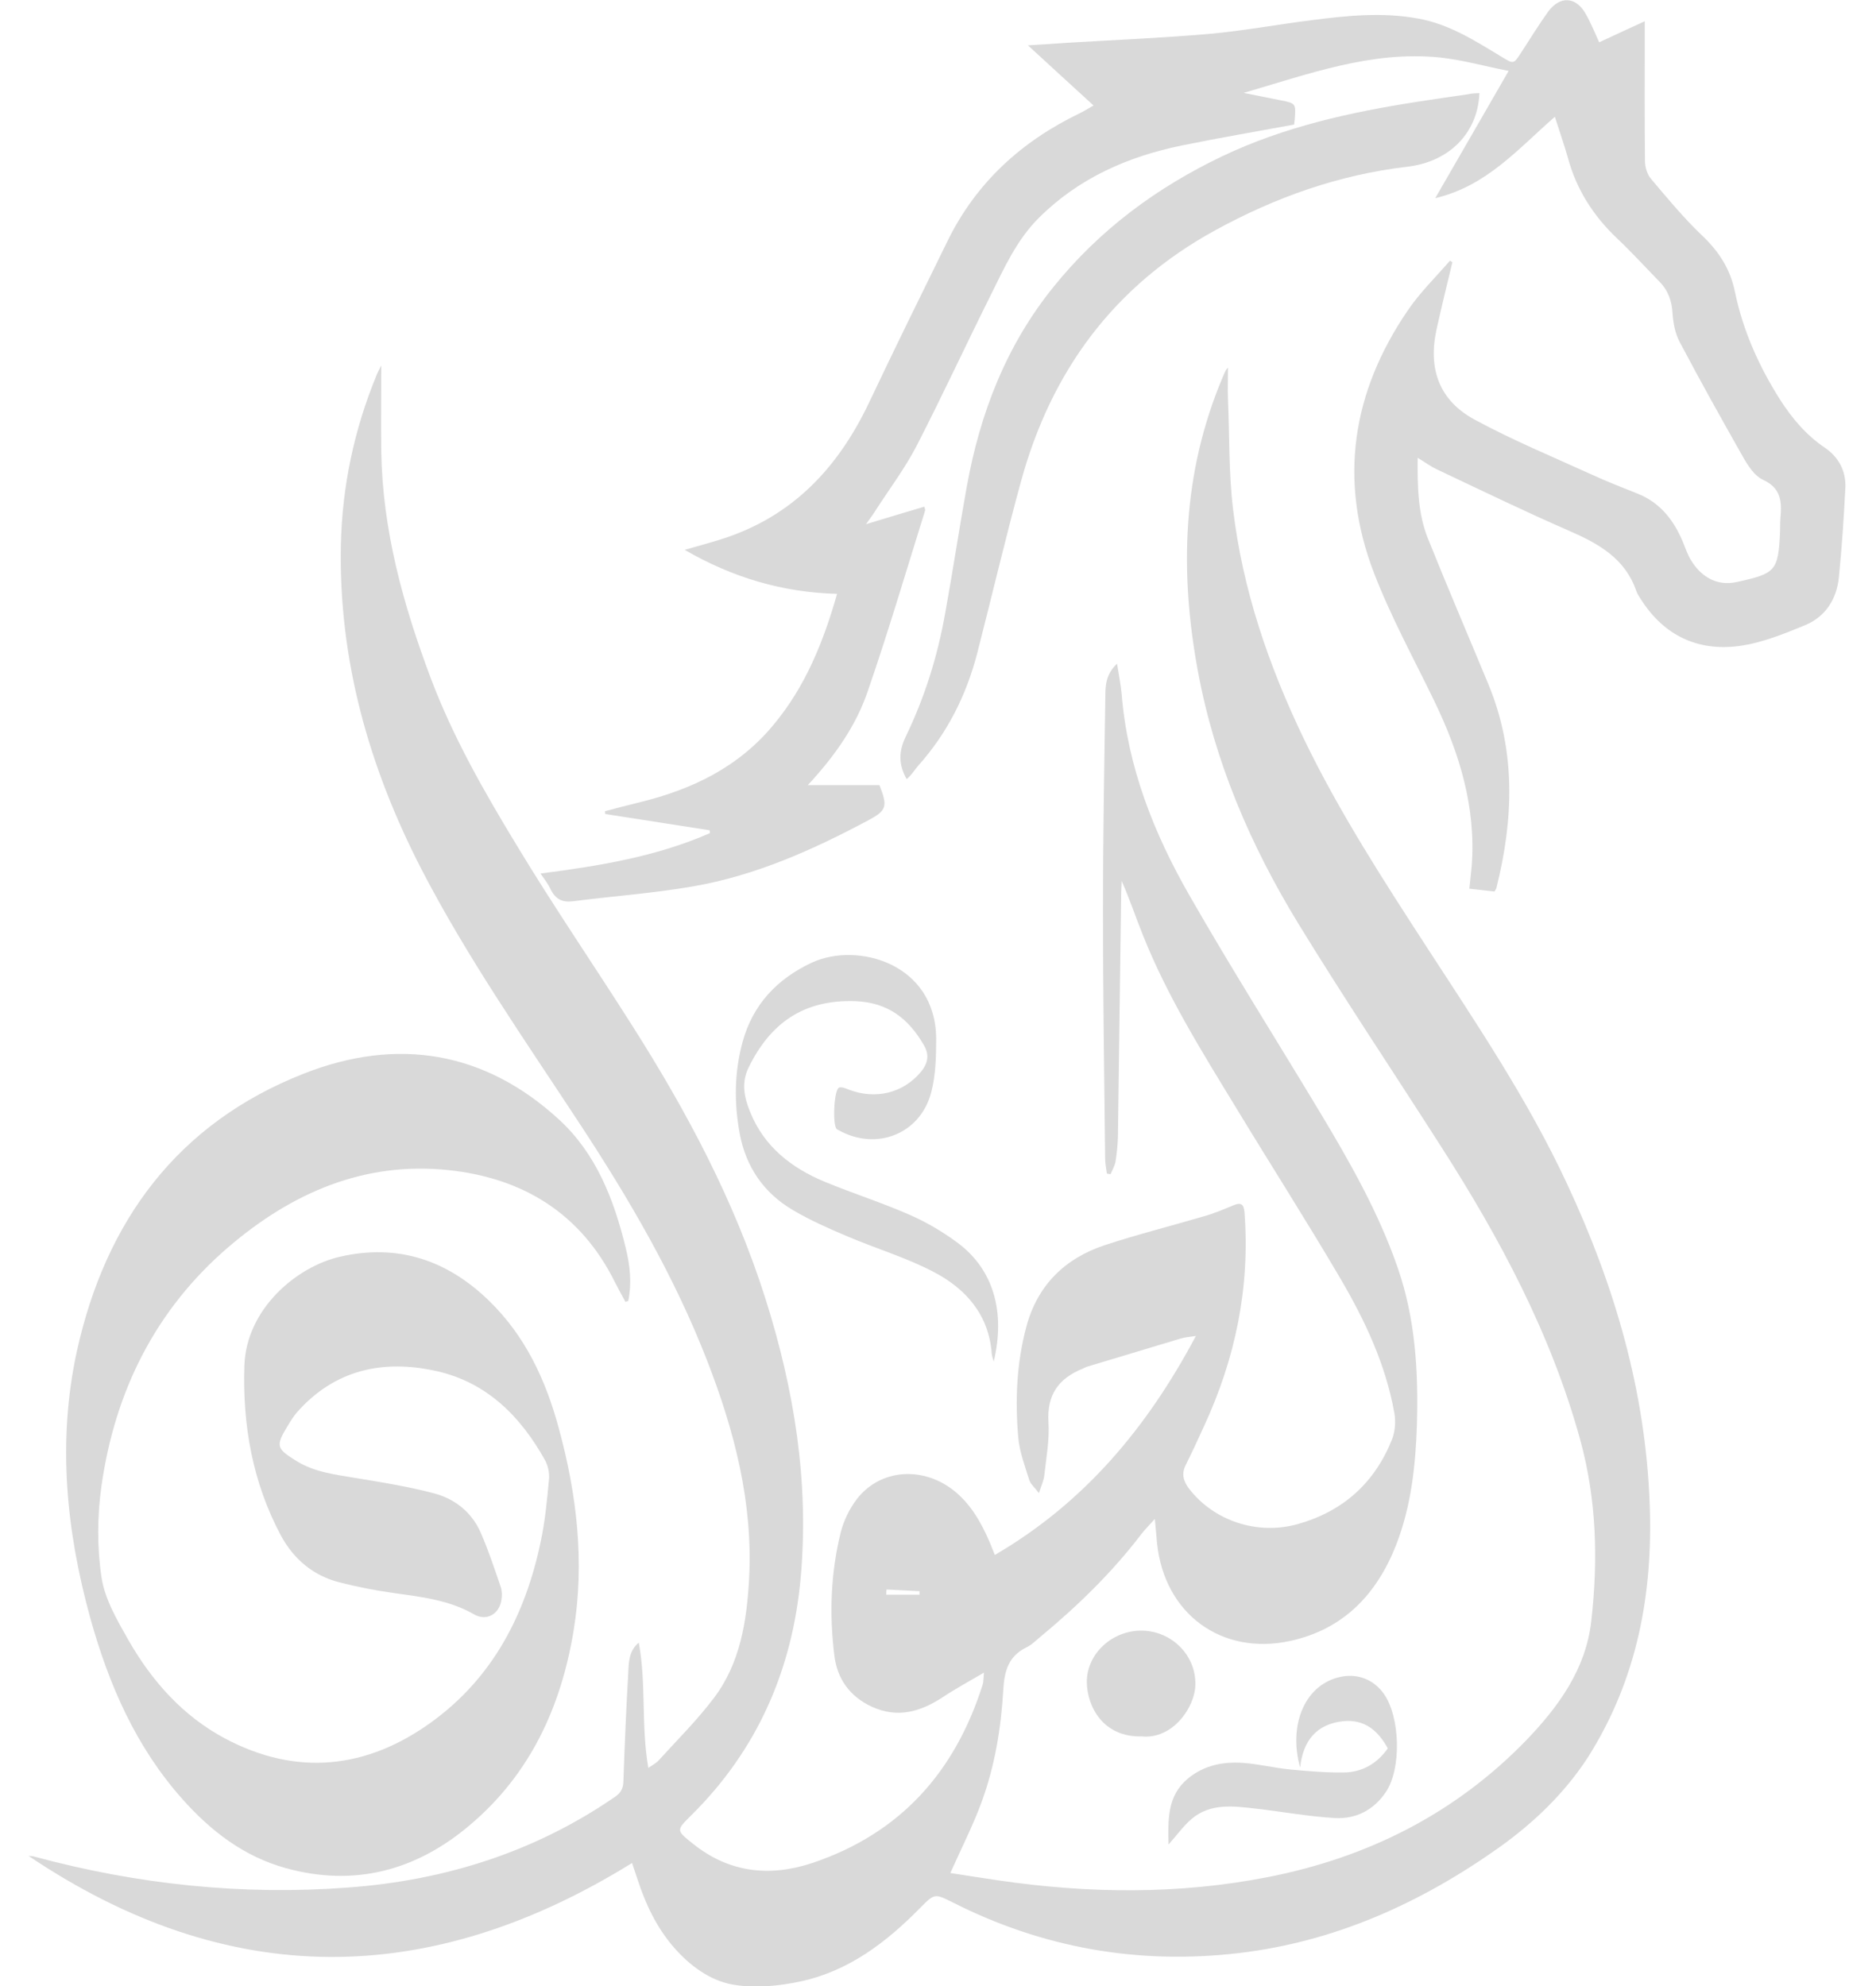
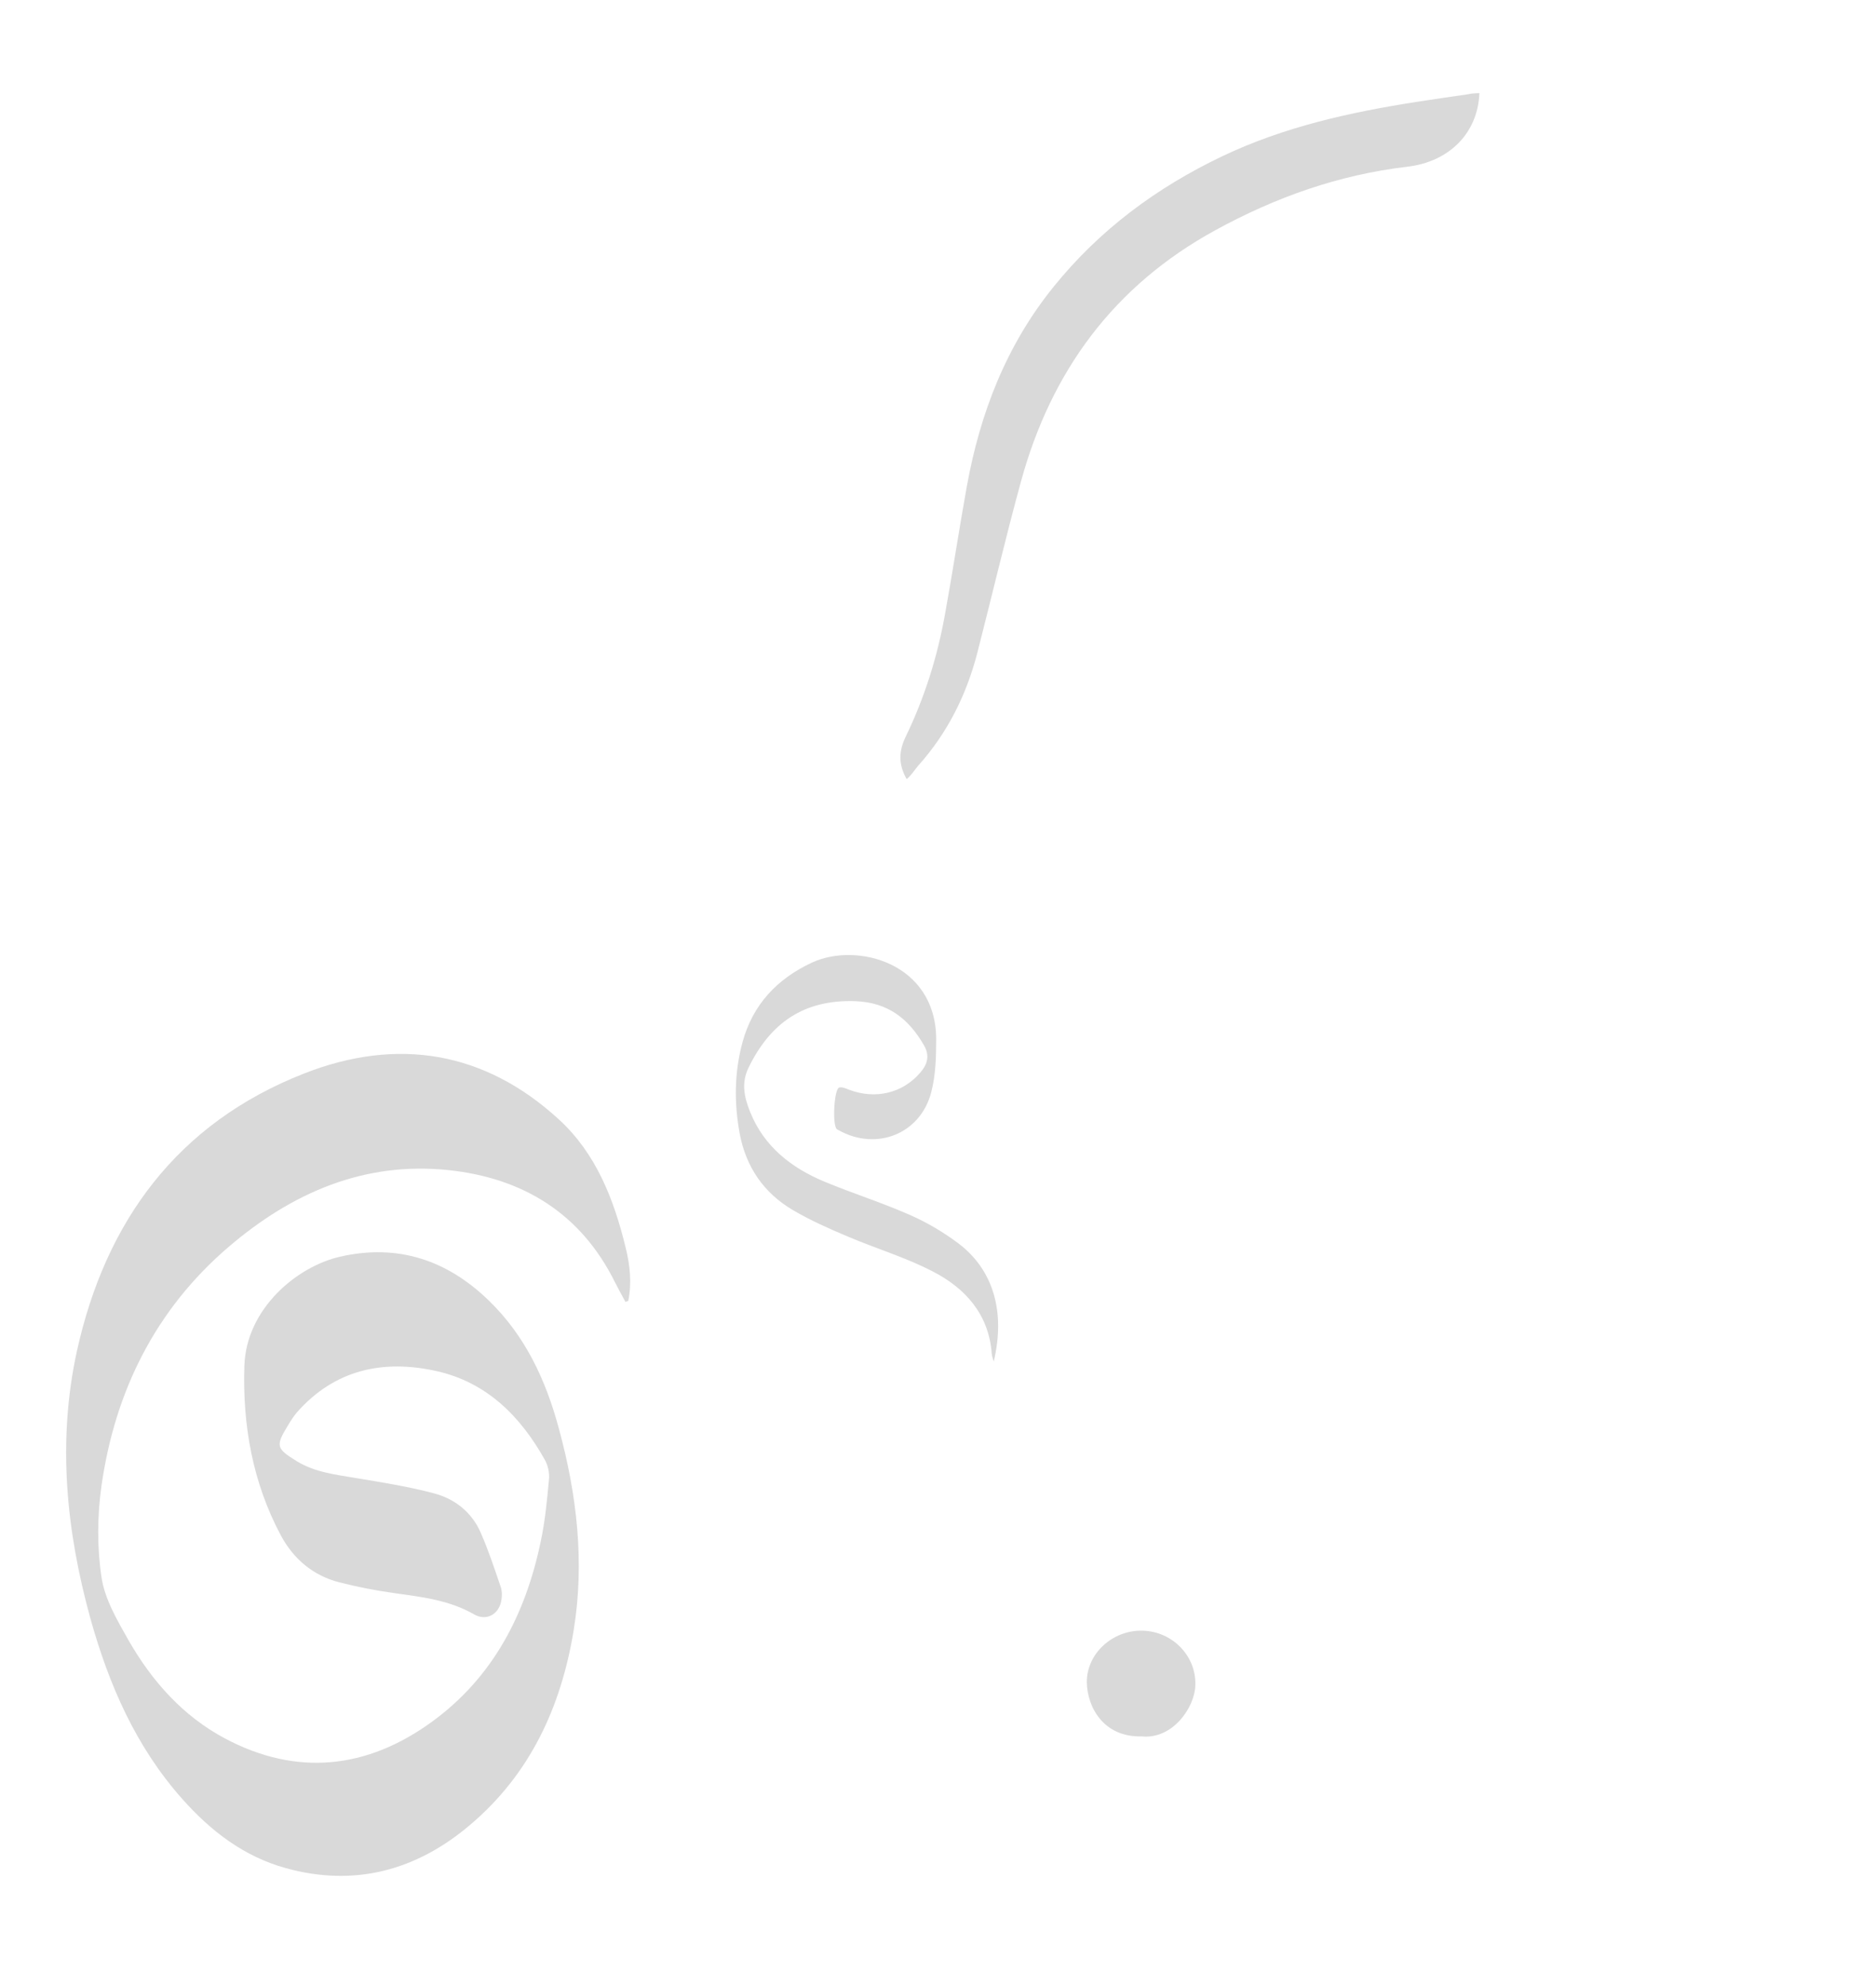
<svg xmlns="http://www.w3.org/2000/svg" width="34" height="36" viewBox="0 0 34 36" fill="none">
  <g clip-path="url(#clip0_103_6286)">
-     <path d="M9.796 15.834C10.863 15.696 11.898 15.527 12.866 15.102C12.866 15.086 12.866 15.066 12.862 15.05C12.232 14.952 11.602 14.854 10.969 14.755C10.969 14.74 10.965 14.72 10.965 14.704C11.174 14.649 11.382 14.594 11.591 14.543C12.543 14.311 13.389 13.905 14.026 13.13C14.593 12.446 14.92 11.647 15.171 10.765C14.176 10.738 13.271 10.466 12.409 9.967C12.653 9.896 12.877 9.837 13.098 9.766C14.369 9.357 15.191 8.475 15.75 7.299C16.214 6.319 16.694 5.343 17.174 4.367C17.694 3.305 18.52 2.557 19.575 2.05C19.649 2.014 19.72 1.967 19.819 1.912C19.425 1.55 19.043 1.204 18.63 0.822C18.902 0.806 19.126 0.791 19.35 0.775C20.208 0.724 21.066 0.688 21.92 0.614C22.538 0.558 23.151 0.444 23.769 0.366C24.414 0.283 25.06 0.216 25.709 0.338C26.272 0.44 26.74 0.743 27.216 1.031C27.436 1.164 27.432 1.164 27.57 0.952C27.732 0.704 27.885 0.452 28.058 0.212C28.274 -0.083 28.566 -0.063 28.743 0.259C28.841 0.433 28.916 0.621 28.983 0.767C29.246 0.645 29.498 0.527 29.809 0.385C29.809 0.519 29.809 0.59 29.809 0.657C29.809 1.412 29.805 2.164 29.813 2.919C29.813 3.026 29.852 3.159 29.919 3.238C30.218 3.592 30.517 3.954 30.852 4.273C31.155 4.56 31.359 4.879 31.442 5.284C31.588 5.992 31.879 6.642 32.264 7.248C32.481 7.586 32.737 7.889 33.075 8.117C33.323 8.286 33.457 8.538 33.445 8.837C33.417 9.38 33.382 9.923 33.327 10.466C33.288 10.856 33.087 11.175 32.725 11.328C32.335 11.489 31.93 11.655 31.517 11.71C30.769 11.808 30.159 11.521 29.742 10.868C29.711 10.817 29.675 10.769 29.656 10.714C29.455 10.124 28.975 9.856 28.444 9.624C27.633 9.27 26.838 8.885 26.04 8.507C25.929 8.456 25.831 8.381 25.693 8.298C25.689 8.822 25.697 9.306 25.878 9.758C26.232 10.643 26.61 11.521 26.976 12.406C27.476 13.614 27.432 14.846 27.122 16.089C27.118 16.109 27.106 16.125 27.086 16.16C26.945 16.144 26.799 16.129 26.63 16.109C26.645 15.959 26.661 15.826 26.673 15.692C26.752 14.626 26.449 13.646 25.992 12.701C25.618 11.93 25.205 11.175 24.898 10.376C24.257 8.7 24.505 7.106 25.512 5.63C25.733 5.304 26.02 5.024 26.279 4.725C26.295 4.733 26.307 4.745 26.323 4.753C26.224 5.158 26.126 5.564 26.035 5.973C25.878 6.693 26.087 7.263 26.732 7.61C27.417 7.98 28.137 8.279 28.845 8.601C29.12 8.727 29.4 8.837 29.679 8.948C30.084 9.109 30.328 9.42 30.494 9.809C30.545 9.931 30.584 10.057 30.655 10.167C30.816 10.427 31.092 10.636 31.481 10.549C32.178 10.396 32.229 10.352 32.261 9.644C32.264 9.557 32.261 9.475 32.268 9.388C32.296 9.097 32.28 8.845 31.95 8.696C31.804 8.629 31.69 8.456 31.603 8.306C31.206 7.606 30.812 6.901 30.439 6.193C30.36 6.044 30.325 5.855 30.313 5.686C30.301 5.457 30.234 5.265 30.073 5.103C29.817 4.84 29.569 4.568 29.302 4.316C28.873 3.907 28.57 3.431 28.416 2.86C28.349 2.624 28.267 2.392 28.18 2.117C27.511 2.699 26.945 3.372 26.012 3.592C26.453 2.825 26.881 2.085 27.342 1.286C26.893 1.196 26.5 1.086 26.095 1.042C24.855 0.916 23.71 1.345 22.538 1.684C22.762 1.727 22.986 1.774 23.21 1.818C23.486 1.873 23.486 1.877 23.466 2.16C23.462 2.191 23.458 2.223 23.454 2.258C22.773 2.384 22.097 2.498 21.424 2.636C20.444 2.837 19.555 3.226 18.831 3.946C18.43 4.344 18.205 4.847 17.961 5.339C17.505 6.252 17.076 7.181 16.608 8.09C16.395 8.499 16.112 8.873 15.86 9.266C15.821 9.329 15.773 9.392 15.695 9.502C16.08 9.384 16.411 9.286 16.753 9.184C16.757 9.211 16.773 9.239 16.765 9.258C16.423 10.352 16.1 11.45 15.726 12.532C15.514 13.154 15.136 13.697 14.64 14.232C15.116 14.232 15.537 14.232 15.939 14.232C16.092 14.618 16.065 14.692 15.75 14.862C14.742 15.401 13.7 15.869 12.566 16.066C11.846 16.192 11.111 16.243 10.383 16.337C10.19 16.361 10.072 16.298 9.985 16.133C9.938 16.026 9.875 15.948 9.796 15.834Z" fill="#D9D9D9" />
    <path d="M11.335 23.598C11.272 23.48 11.205 23.362 11.146 23.244C10.528 21.993 9.474 21.352 8.128 21.21C6.597 21.049 5.287 21.623 4.142 22.603C2.816 23.74 2.084 25.22 1.84 26.927C1.762 27.474 1.758 28.049 1.84 28.592C1.899 28.989 2.127 29.375 2.332 29.737C2.757 30.477 3.316 31.106 4.075 31.511C5.378 32.204 6.649 32.066 7.825 31.212C8.935 30.406 9.525 29.261 9.8 27.942C9.879 27.573 9.915 27.191 9.95 26.813C9.962 26.699 9.93 26.561 9.875 26.463C9.434 25.672 8.821 25.058 7.916 24.854C6.948 24.637 6.066 24.822 5.378 25.605C5.315 25.68 5.264 25.762 5.212 25.849C4.992 26.211 5.008 26.258 5.378 26.486C5.712 26.691 6.09 26.73 6.464 26.794C6.936 26.872 7.408 26.947 7.864 27.069C8.242 27.167 8.549 27.411 8.71 27.777C8.852 28.1 8.962 28.434 9.076 28.769C9.1 28.84 9.1 28.926 9.088 29.001C9.049 29.261 8.817 29.39 8.596 29.265C8.14 29.001 7.632 28.946 7.129 28.875C6.798 28.828 6.472 28.765 6.149 28.682C5.673 28.56 5.319 28.257 5.09 27.832C4.579 26.872 4.394 25.837 4.429 24.755C4.465 23.716 5.386 22.957 6.161 22.78C7.207 22.54 8.101 22.839 8.86 23.575C9.521 24.216 9.891 25.015 10.127 25.888C10.457 27.096 10.599 28.32 10.395 29.564C10.166 30.945 9.608 32.157 8.522 33.077C7.55 33.904 6.432 34.207 5.185 33.864C4.425 33.656 3.819 33.191 3.3 32.605C2.462 31.661 1.974 30.539 1.64 29.343C1.199 27.75 1.038 26.128 1.392 24.499C1.911 22.139 3.213 20.36 5.511 19.459C7.196 18.798 8.777 19.05 10.131 20.293C10.804 20.911 11.127 21.741 11.339 22.615C11.418 22.933 11.453 23.256 11.386 23.583C11.37 23.587 11.355 23.59 11.335 23.598Z" fill="#D9D9D9" />
    <path d="M26.812 1.688C26.785 2.405 26.273 2.932 25.506 3.022C24.262 3.168 23.113 3.577 22.023 4.175C20.19 5.179 19.053 6.725 18.506 8.72C18.222 9.755 17.978 10.802 17.711 11.84C17.514 12.6 17.172 13.284 16.645 13.875C16.574 13.957 16.519 14.052 16.432 14.123C16.271 13.839 16.298 13.599 16.412 13.359C16.759 12.643 16.995 11.888 17.132 11.105C17.27 10.345 17.384 9.582 17.522 8.818C17.762 7.492 18.234 6.265 19.092 5.202C19.926 4.167 20.961 3.4 22.157 2.83C23.275 2.298 24.467 2.035 25.679 1.846C25.99 1.799 26.301 1.751 26.611 1.708C26.671 1.692 26.733 1.692 26.812 1.688Z" fill="#D9D9D9" />
    <path d="M18.01 24.68C17.998 24.633 17.978 24.585 17.974 24.538C17.923 23.83 17.502 23.358 16.92 23.055C16.424 22.795 15.881 22.634 15.362 22.413C15.027 22.272 14.689 22.122 14.374 21.937C13.843 21.626 13.52 21.154 13.406 20.548C13.304 19.993 13.308 19.439 13.457 18.892C13.642 18.211 14.083 17.743 14.716 17.448C15.535 17.07 16.959 17.459 16.967 18.829C16.967 19.151 16.959 19.49 16.877 19.8C16.68 20.556 15.885 20.867 15.204 20.489C15.192 20.481 15.181 20.477 15.169 20.47C15.082 20.41 15.114 19.745 15.208 19.714C15.259 19.698 15.33 19.73 15.389 19.753C15.865 19.934 16.357 19.816 16.676 19.446C16.814 19.289 16.853 19.128 16.743 18.943C16.467 18.467 16.097 18.172 15.507 18.148C14.567 18.113 13.957 18.545 13.563 19.36C13.43 19.639 13.492 19.899 13.595 20.155C13.847 20.784 14.342 21.17 14.948 21.422C15.46 21.634 15.995 21.803 16.503 22.028C16.806 22.162 17.097 22.335 17.36 22.531C18.014 23.019 18.222 23.794 18.01 24.68Z" fill="#D9D9D9" />
-     <path d="M21.178 33.435C21.17 32.983 21.151 32.554 21.529 32.239C21.824 31.995 22.174 31.928 22.544 31.956C22.823 31.979 23.099 32.046 23.378 32.074C23.704 32.105 24.031 32.133 24.354 32.129C24.684 32.125 24.956 31.971 25.152 31.692C24.976 31.369 24.728 31.157 24.334 31.2C23.866 31.255 23.618 31.542 23.563 32.038C23.343 31.259 23.657 30.508 24.326 30.39C24.613 30.338 24.897 30.445 25.078 30.7C25.377 31.117 25.404 32.058 25.117 32.483C24.901 32.806 24.578 32.975 24.196 32.955C23.72 32.927 23.248 32.841 22.776 32.786C22.363 32.739 21.942 32.676 21.591 32.975C21.446 33.101 21.328 33.266 21.178 33.435Z" fill="#D9D9D9" />
    <path d="M20.696 31.475C19.992 31.494 19.705 30.936 19.697 30.495C19.693 29.975 20.161 29.547 20.704 29.558C21.247 29.57 21.68 30.015 21.664 30.542C21.656 30.955 21.247 31.53 20.696 31.475Z" fill="#D9D9D9" />
-     <path d="M29.898 27.253C29.823 25.211 29.26 23.295 28.398 21.453C27.698 19.95 26.777 18.581 25.876 17.196C25.074 15.96 24.271 14.721 23.63 13.391C22.992 12.065 22.52 10.688 22.347 9.224C22.268 8.571 22.284 7.906 22.256 7.245C22.248 7.056 22.256 6.867 22.256 6.662C22.233 6.69 22.225 6.698 22.217 6.71C22.193 6.757 22.174 6.804 22.154 6.851C21.43 8.571 21.375 10.353 21.709 12.159C22.012 13.804 22.662 15.319 23.527 16.736C24.365 18.105 25.259 19.439 26.124 20.793C27.187 22.453 28.111 24.18 28.639 26.097C28.938 27.187 28.965 28.284 28.839 29.39C28.741 30.252 28.253 30.929 27.663 31.543C26.372 32.876 24.786 33.671 22.98 34.025C21.355 34.344 19.722 34.324 18.089 34.084C17.794 34.041 17.503 33.994 17.224 33.951C17.42 33.51 17.629 33.101 17.786 32.676C18.03 32.015 18.144 31.322 18.184 30.618C18.203 30.291 18.278 30.02 18.601 29.862C18.695 29.819 18.77 29.74 18.852 29.673C19.525 29.115 20.151 28.509 20.682 27.812C20.749 27.726 20.828 27.647 20.93 27.533C20.946 27.714 20.958 27.844 20.97 27.974C21.103 29.252 22.138 30.016 23.386 29.744C24.354 29.532 24.956 28.894 25.306 27.997C25.577 27.297 25.656 26.561 25.68 25.817C25.707 24.857 25.652 23.905 25.333 22.984C24.987 21.981 24.464 21.064 23.921 20.159C23.134 18.849 22.319 17.562 21.56 16.236C20.91 15.103 20.434 13.899 20.328 12.576C20.312 12.407 20.277 12.238 20.245 12.03C20.045 12.218 20.033 12.423 20.033 12.612C20.013 13.91 19.99 15.209 19.99 16.507C19.99 18.003 20.013 19.498 20.029 20.993C20.029 21.088 20.049 21.182 20.061 21.273C20.084 21.276 20.108 21.28 20.127 21.284C20.159 21.206 20.206 21.131 20.218 21.052C20.241 20.903 20.257 20.753 20.261 20.604C20.281 19.128 20.301 17.652 20.32 16.177C20.32 16.106 20.328 16.039 20.328 15.968C20.474 16.295 20.584 16.629 20.714 16.952C21.158 18.066 21.792 19.077 22.41 20.092C23.035 21.123 23.684 22.138 24.294 23.177C24.739 23.936 25.113 24.731 25.27 25.609C25.298 25.762 25.286 25.939 25.231 26.085C24.916 26.88 24.342 27.395 23.519 27.627C22.787 27.832 21.997 27.568 21.548 26.982C21.442 26.84 21.41 26.71 21.493 26.549C21.607 26.321 21.713 26.089 21.819 25.857C22.39 24.625 22.657 23.338 22.555 21.981C22.543 21.816 22.484 21.792 22.347 21.851C22.177 21.922 22.008 21.993 21.831 22.044C21.229 22.221 20.619 22.374 20.021 22.571C19.297 22.811 18.801 23.299 18.601 24.05C18.424 24.708 18.396 25.384 18.455 26.061C18.479 26.321 18.577 26.581 18.656 26.832C18.679 26.903 18.75 26.958 18.829 27.065C18.876 26.919 18.919 26.832 18.927 26.738C18.963 26.419 19.022 26.097 19.002 25.782C18.971 25.286 19.183 24.987 19.62 24.81C19.651 24.798 19.679 24.779 19.71 24.771C20.273 24.601 20.836 24.432 21.398 24.263C21.473 24.239 21.556 24.235 21.674 24.216C20.792 25.876 19.655 27.238 18.03 28.186C17.991 28.092 17.967 28.025 17.94 27.962C17.782 27.596 17.593 27.257 17.271 27.006C16.708 26.573 15.949 26.632 15.531 27.171C15.398 27.344 15.295 27.556 15.24 27.765C15.055 28.505 15.028 29.256 15.122 30.012C15.174 30.433 15.402 30.752 15.799 30.936C16.271 31.153 16.688 31.027 17.094 30.759C17.318 30.61 17.558 30.48 17.833 30.319C17.822 30.437 17.826 30.488 17.81 30.535C17.31 32.117 16.319 33.234 14.721 33.77C13.942 34.029 13.206 33.943 12.553 33.416C12.25 33.175 12.258 33.175 12.525 32.908C13.729 31.72 14.363 30.26 14.512 28.591C14.666 26.864 14.394 25.184 13.871 23.535C13.312 21.772 12.454 20.159 11.467 18.605C10.77 17.503 10.031 16.429 9.358 15.311C8.771 14.343 8.209 13.36 7.807 12.293C7.308 10.967 6.934 9.617 6.91 8.189C6.902 7.674 6.91 7.158 6.91 6.623C6.875 6.694 6.843 6.753 6.82 6.812C6.418 7.792 6.202 8.811 6.178 9.873C6.135 11.959 6.686 13.902 7.63 15.74C8.465 17.357 9.507 18.845 10.503 20.364C11.4 21.729 12.222 23.134 12.816 24.664C13.312 25.939 13.651 27.246 13.576 28.627C13.533 29.39 13.415 30.15 12.938 30.779C12.636 31.18 12.274 31.539 11.935 31.912C11.892 31.96 11.829 31.991 11.75 32.046C11.616 31.271 11.715 30.512 11.577 29.776C11.404 29.917 11.396 30.114 11.388 30.295C11.349 30.964 11.321 31.629 11.298 32.298C11.294 32.42 11.25 32.499 11.148 32.569C9.692 33.573 8.063 34.084 6.316 34.214C4.392 34.36 2.495 34.159 0.63 33.656C0.595 33.644 0.552 33.644 0.516 33.64C4.132 36.075 7.776 36.048 11.455 33.77C11.49 33.872 11.518 33.959 11.546 34.041C11.695 34.502 11.892 34.93 12.214 35.3C12.502 35.631 12.864 35.898 13.277 35.973C13.678 36.044 14.119 36.001 14.52 35.914C15.386 35.725 16.071 35.202 16.68 34.58C16.936 34.321 16.94 34.321 17.263 34.482C18.9 35.312 20.631 35.615 22.449 35.403C24.192 35.198 25.746 34.498 27.167 33.49C27.8 33.038 28.359 32.503 28.784 31.846C29.673 30.437 29.961 28.887 29.898 27.253ZM16.665 28.906C16.464 28.906 16.263 28.906 16.063 28.906C16.063 28.875 16.063 28.843 16.067 28.812C16.267 28.823 16.468 28.831 16.665 28.843C16.665 28.863 16.665 28.887 16.665 28.906Z" fill="#D9D9D9" />
  </g>
  <defs>
    <clipPath id="clip0_103_6286">
      <rect width="32.947" height="36" fill="white" transform="translate(0.51)" />
    </clipPath>
  </defs>
</svg>